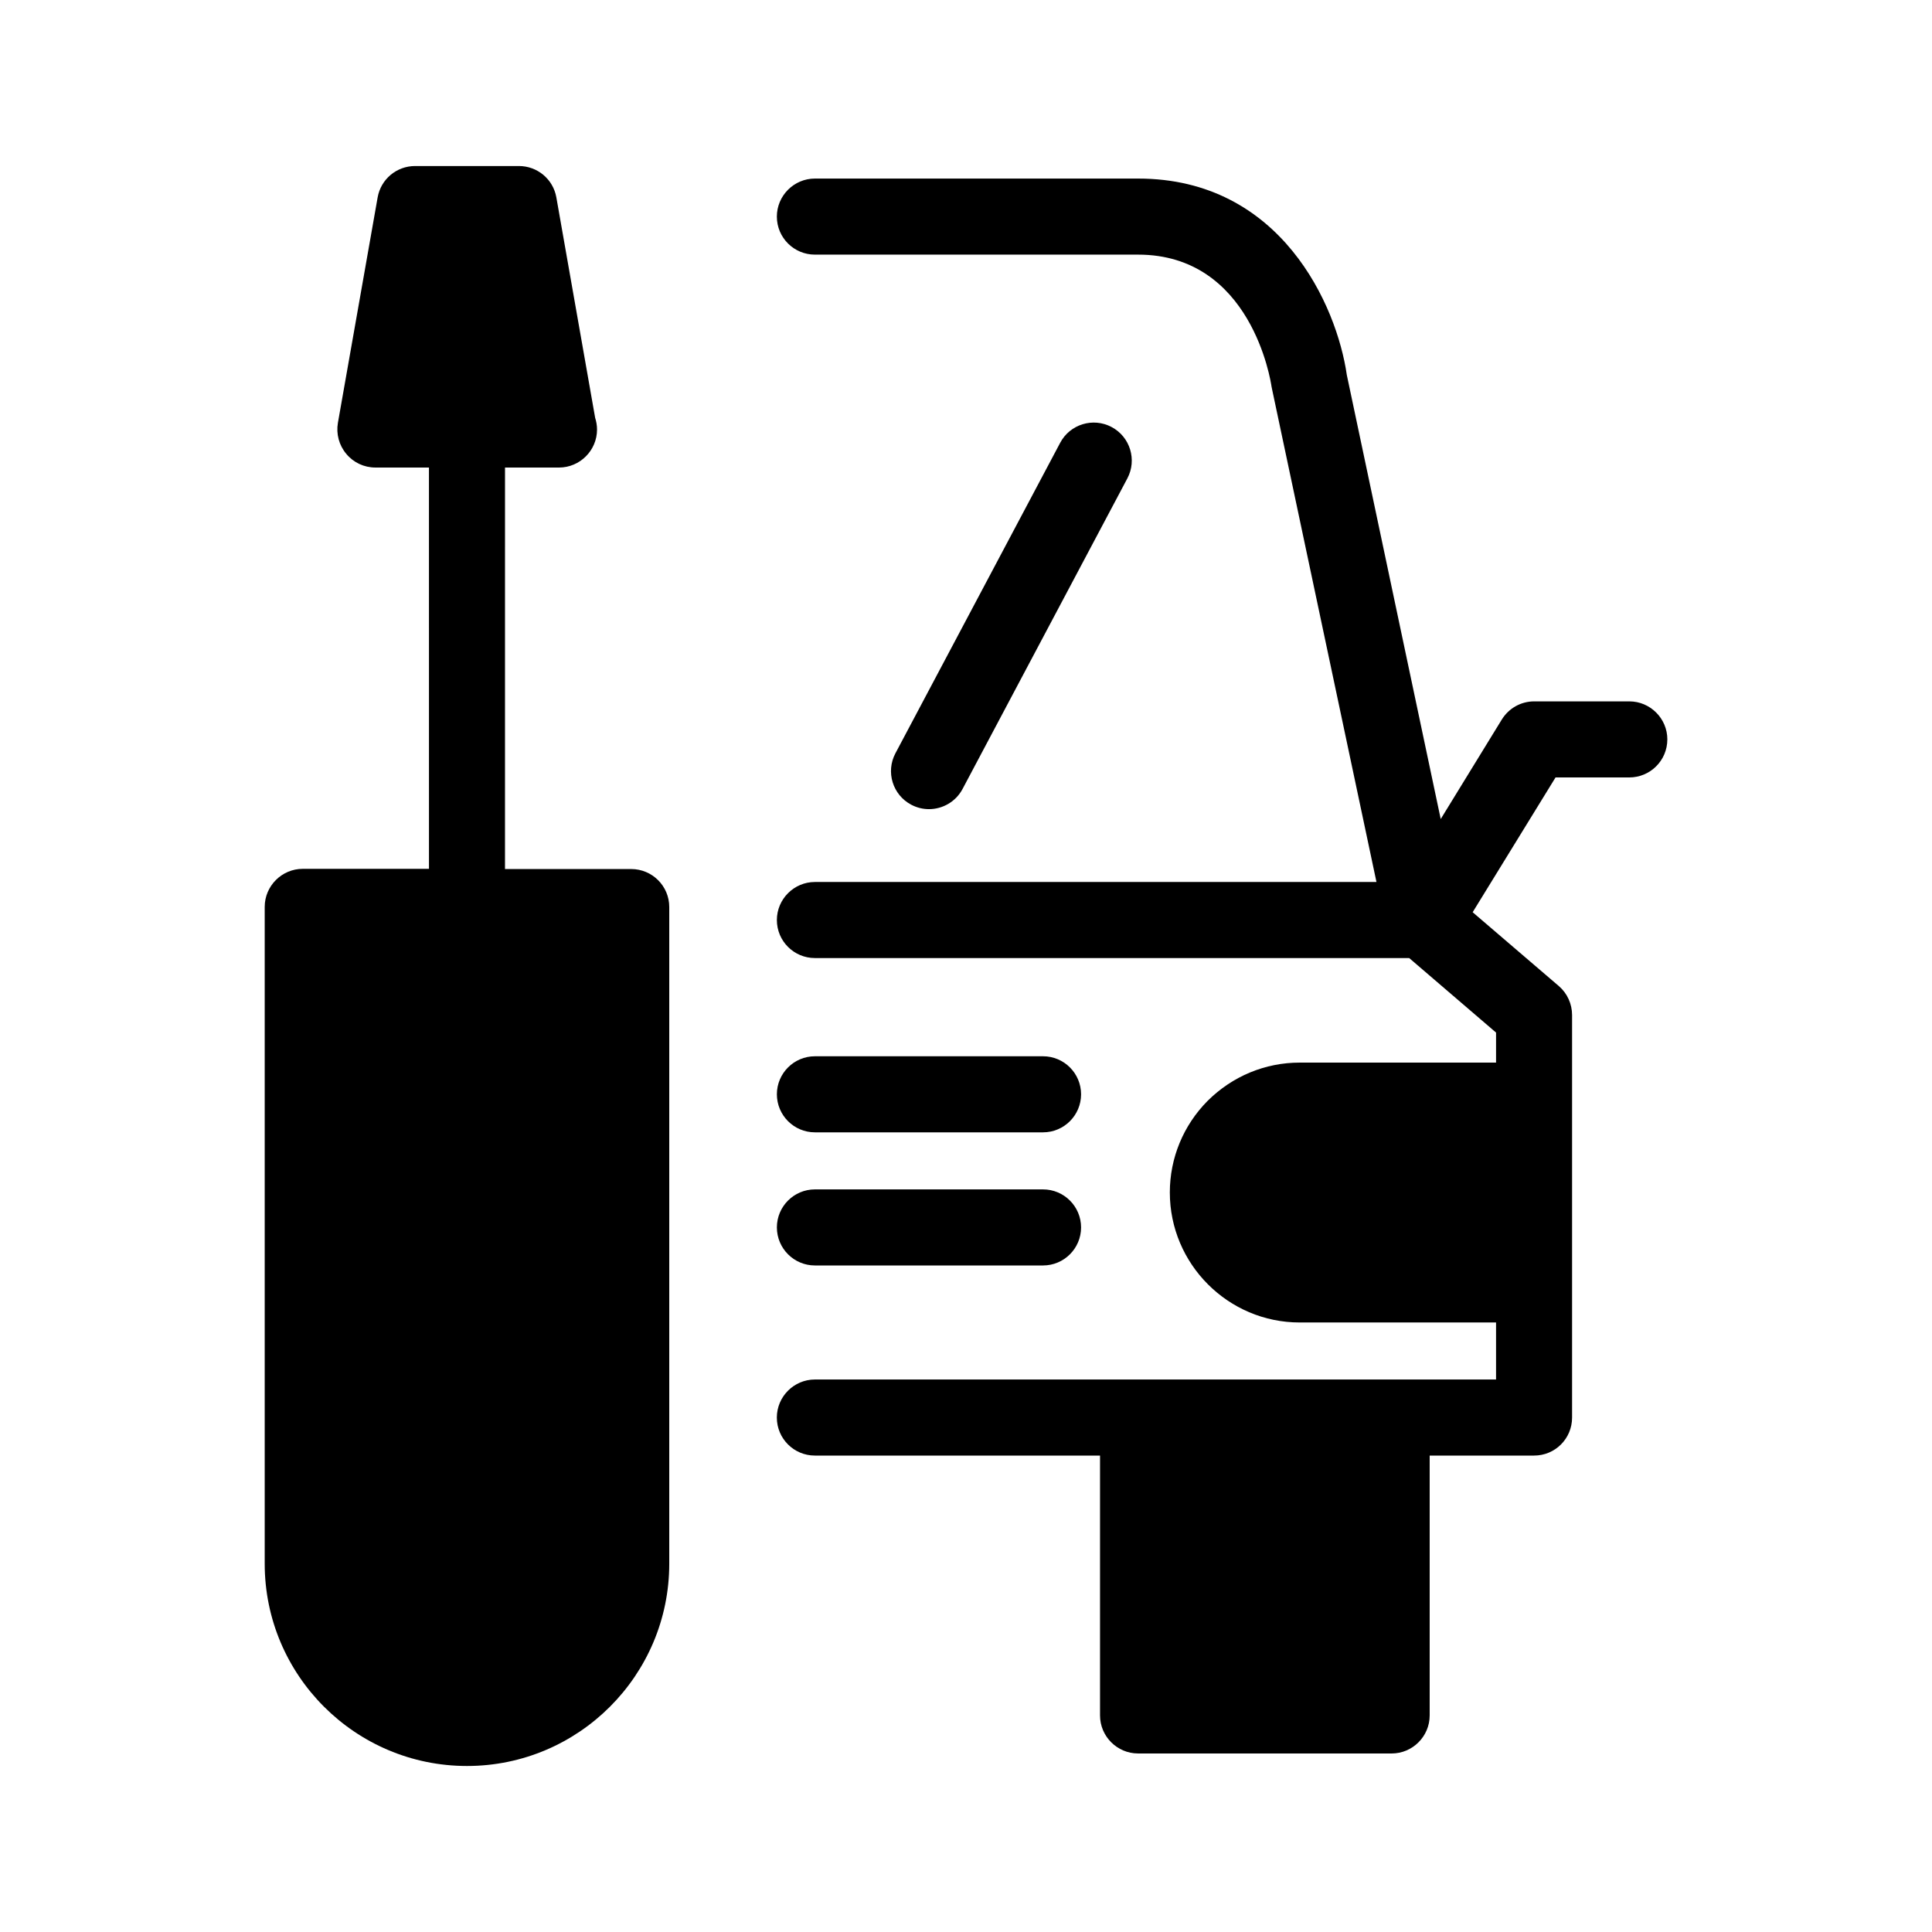
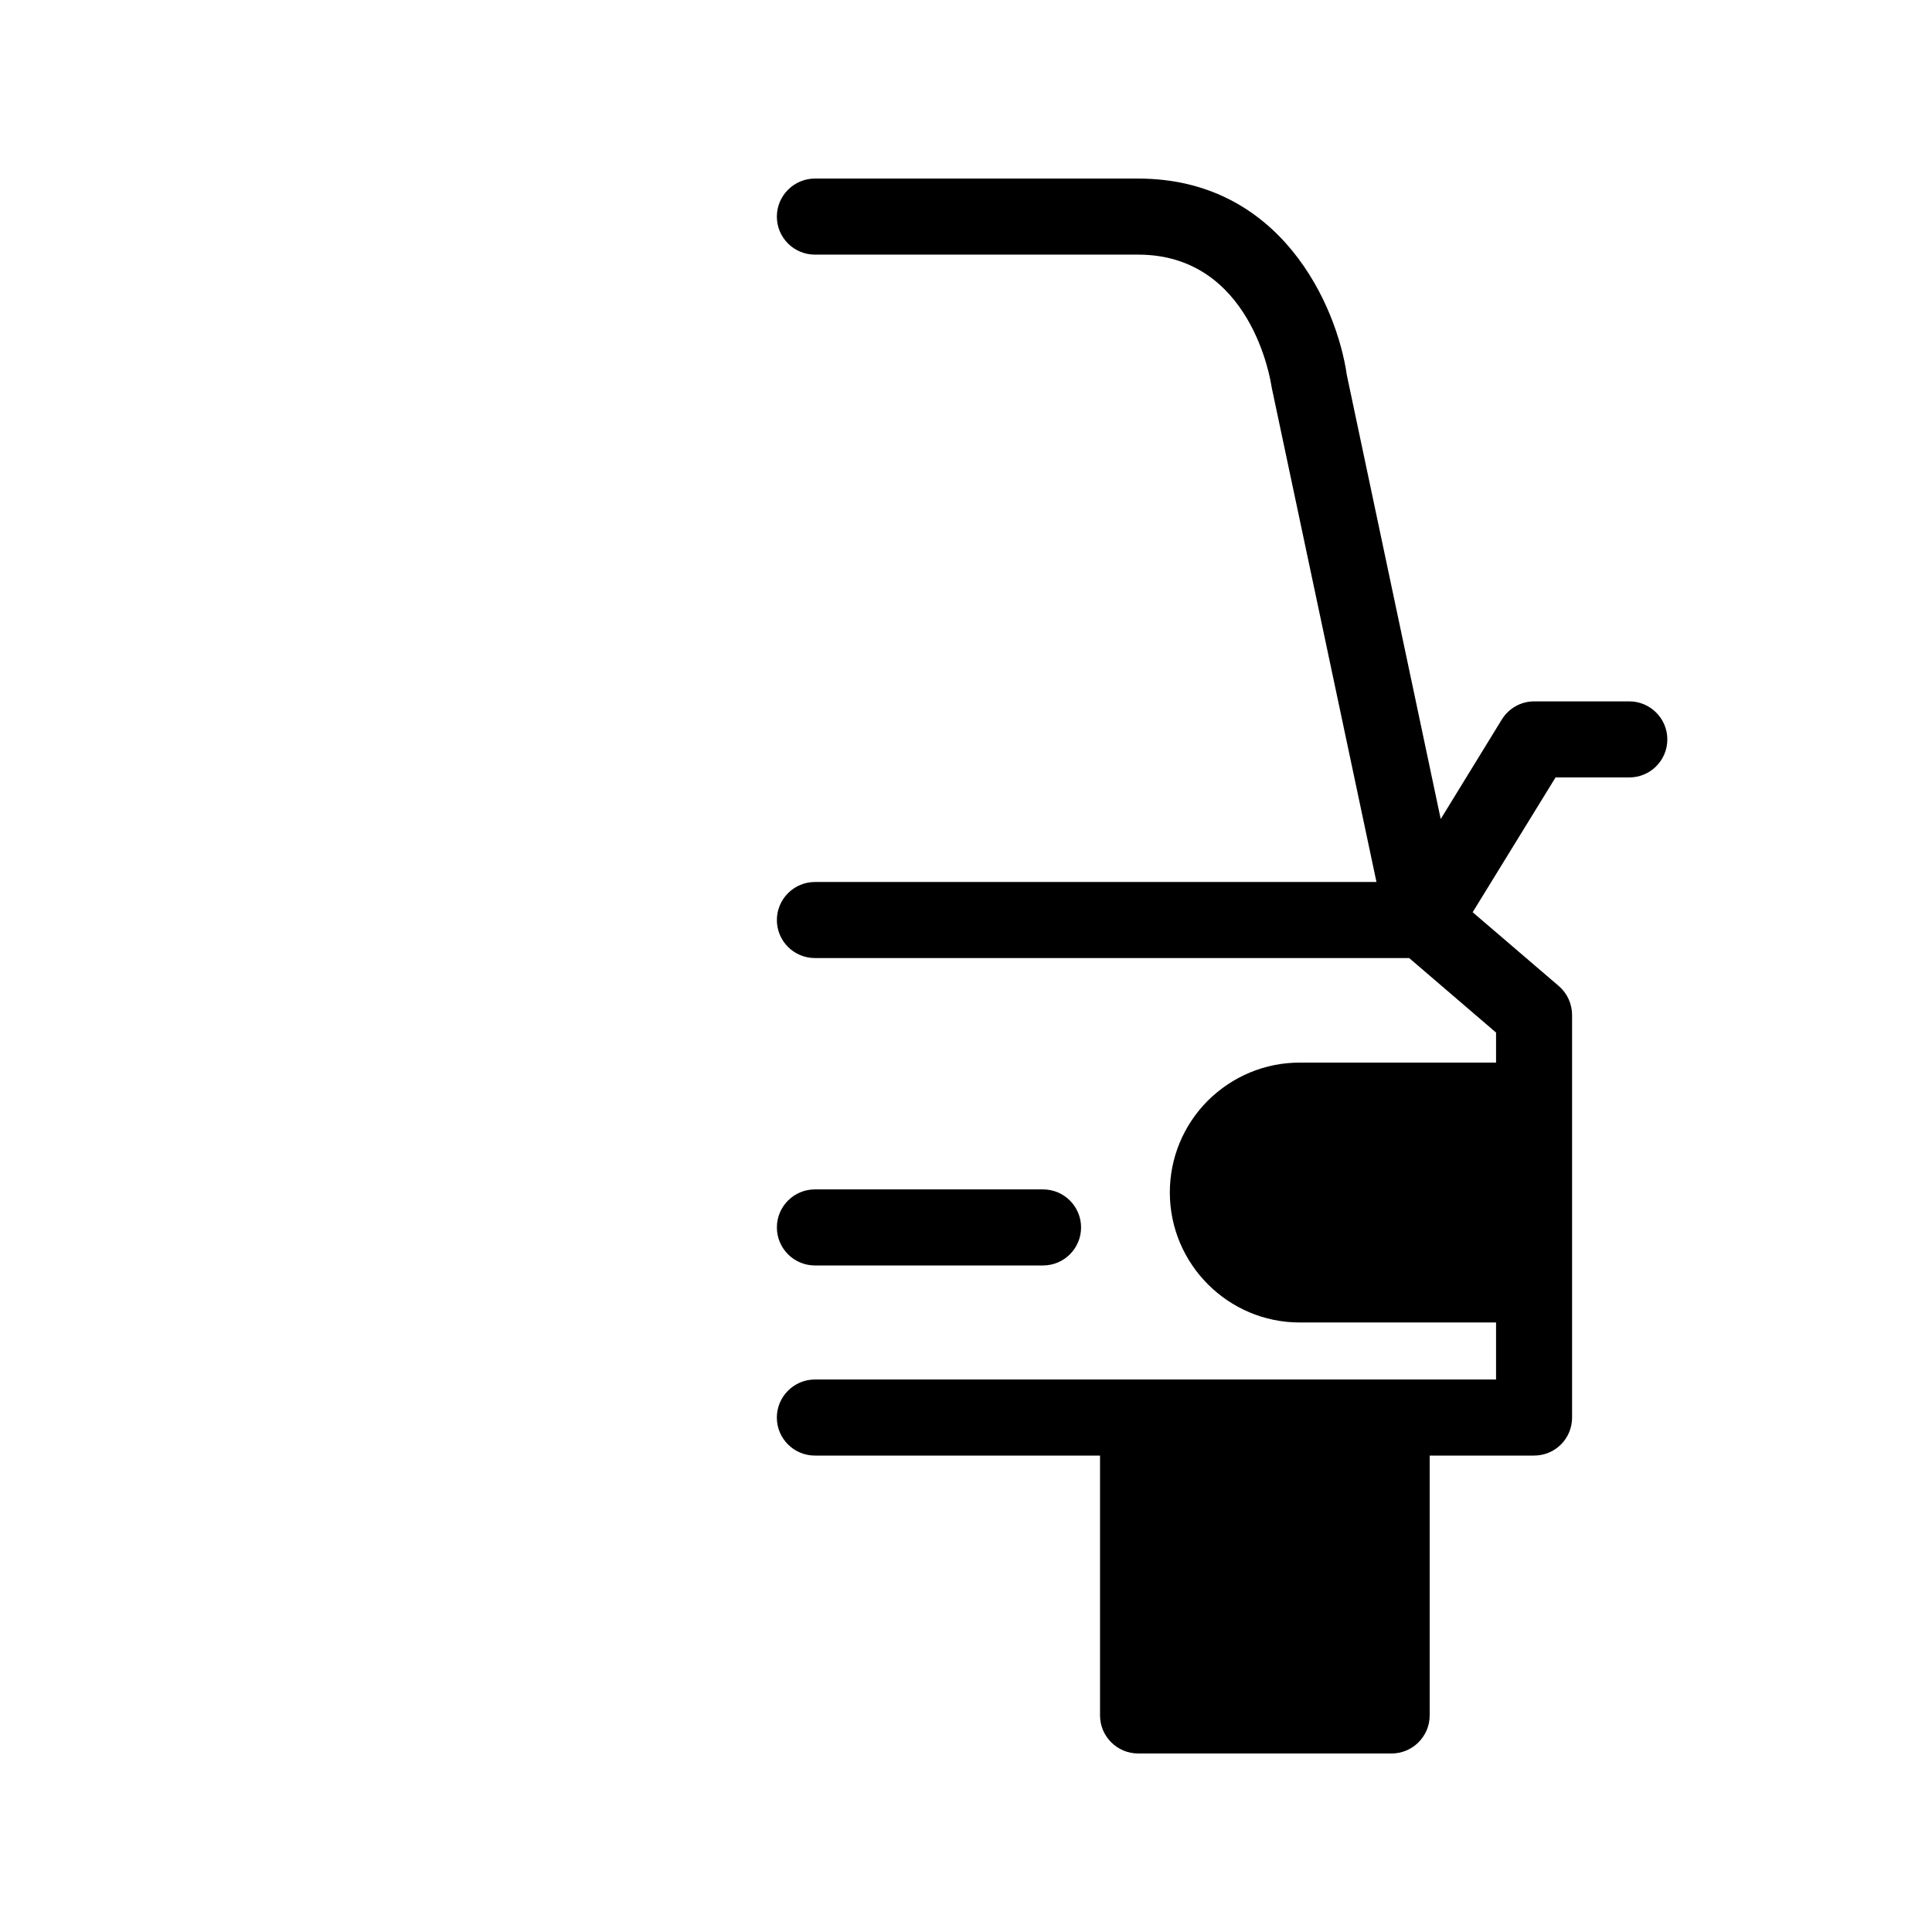
<svg xmlns="http://www.w3.org/2000/svg" fill="#000000" width="800px" height="800px" version="1.1" viewBox="144 144 512 512">
  <g>
    <path d="m585.86 339.95c0 5.594-4.535 10.078-10.078 10.078h-19.547l-21.965 35.719 22.871 19.598c2.215 1.914 3.477 4.734 3.477 7.656v106.66c0 5.594-4.484 10.078-10.078 10.078h-27.66v68.871c0 5.543-4.535 10.078-10.078 10.078l-67.203-0.004c-5.543 0-10.078-4.535-10.078-10.078v-68.867h-75.57c-5.543 0-10.078-4.484-10.078-10.078 0-5.543 4.535-10.078 10.078-10.078h180.52v-15.113h-52.043c-18.941 0-34.41-15.469-34.41-34.461 0-9.117 3.578-17.785 10.027-24.285 6.602-6.551 15.266-10.125 24.383-10.125h52.043v-7.957l-23.023-19.75h-157.49c-5.543 0-10.078-4.484-10.078-10.078 0-5.543 4.535-10.078 10.078-10.078h148.82l-27.656-130.54c-0.051-0.25-0.102-0.504-0.152-0.754-0.203-1.41-5.34-34.965-35.367-34.965h-85.648c-5.543 0-10.078-4.484-10.078-10.078 0-5.543 4.535-10.078 10.078-10.078h85.648c37.938 0 52.699 33.805 55.316 52.043l24.887 117.69 16.172-26.348c1.863-3.023 5.09-4.836 8.613-4.836h25.191c5.547 0 10.082 4.535 10.082 10.078z" />
    <path d="m359.96 479.36h60.457c5.562 0 10.078-4.516 10.078-10.078s-4.516-10.078-10.078-10.078h-60.457c-5.562 0-10.078 4.516-10.078 10.078 0.004 5.562 4.516 10.078 10.078 10.078z" />
-     <path d="m359.96 444.08h60.457c5.562 0 10.078-4.516 10.078-10.078s-4.516-10.078-10.078-10.078h-60.457c-5.562 0-10.078 4.516-10.078 10.078 0.004 5.562 4.516 10.078 10.078 10.078z" />
-     <path d="m390.18 358.43c3.613 0 7.106-1.945 8.914-5.356l43.664-82.289c2.609-4.918 0.734-11.02-4.176-13.621-4.922-2.613-11.02-0.734-13.621 4.176l-43.664 82.289c-2.609 4.918-0.734 11.02 4.176 13.621 1.504 0.801 3.117 1.18 4.707 1.18z" />
-     <path d="m321.36 384.38v174.02c0 29.574-24.031 53.605-53.605 53.605s-53.605-24.031-53.605-53.605v-174.07c0-5.543 4.535-10.078 10.078-10.078h33.453l-0.004-106.35h-14.207c-2.973 0-5.793-1.309-7.707-3.629-1.914-2.266-2.719-5.289-2.215-8.211l10.531-59.75c0.855-4.836 5.039-8.312 9.926-8.312h27.508c4.887 0 9.07 3.477 9.926 8.312l10.277 58.391c0.301 0.957 0.504 2.016 0.504 3.125 0 5.543-4.535 10.078-10.078 10.078h-0.102-14.207l-0.004 106.4h33.453c5.543 0 10.078 4.484 10.078 10.074z" />
  </g>
</svg>